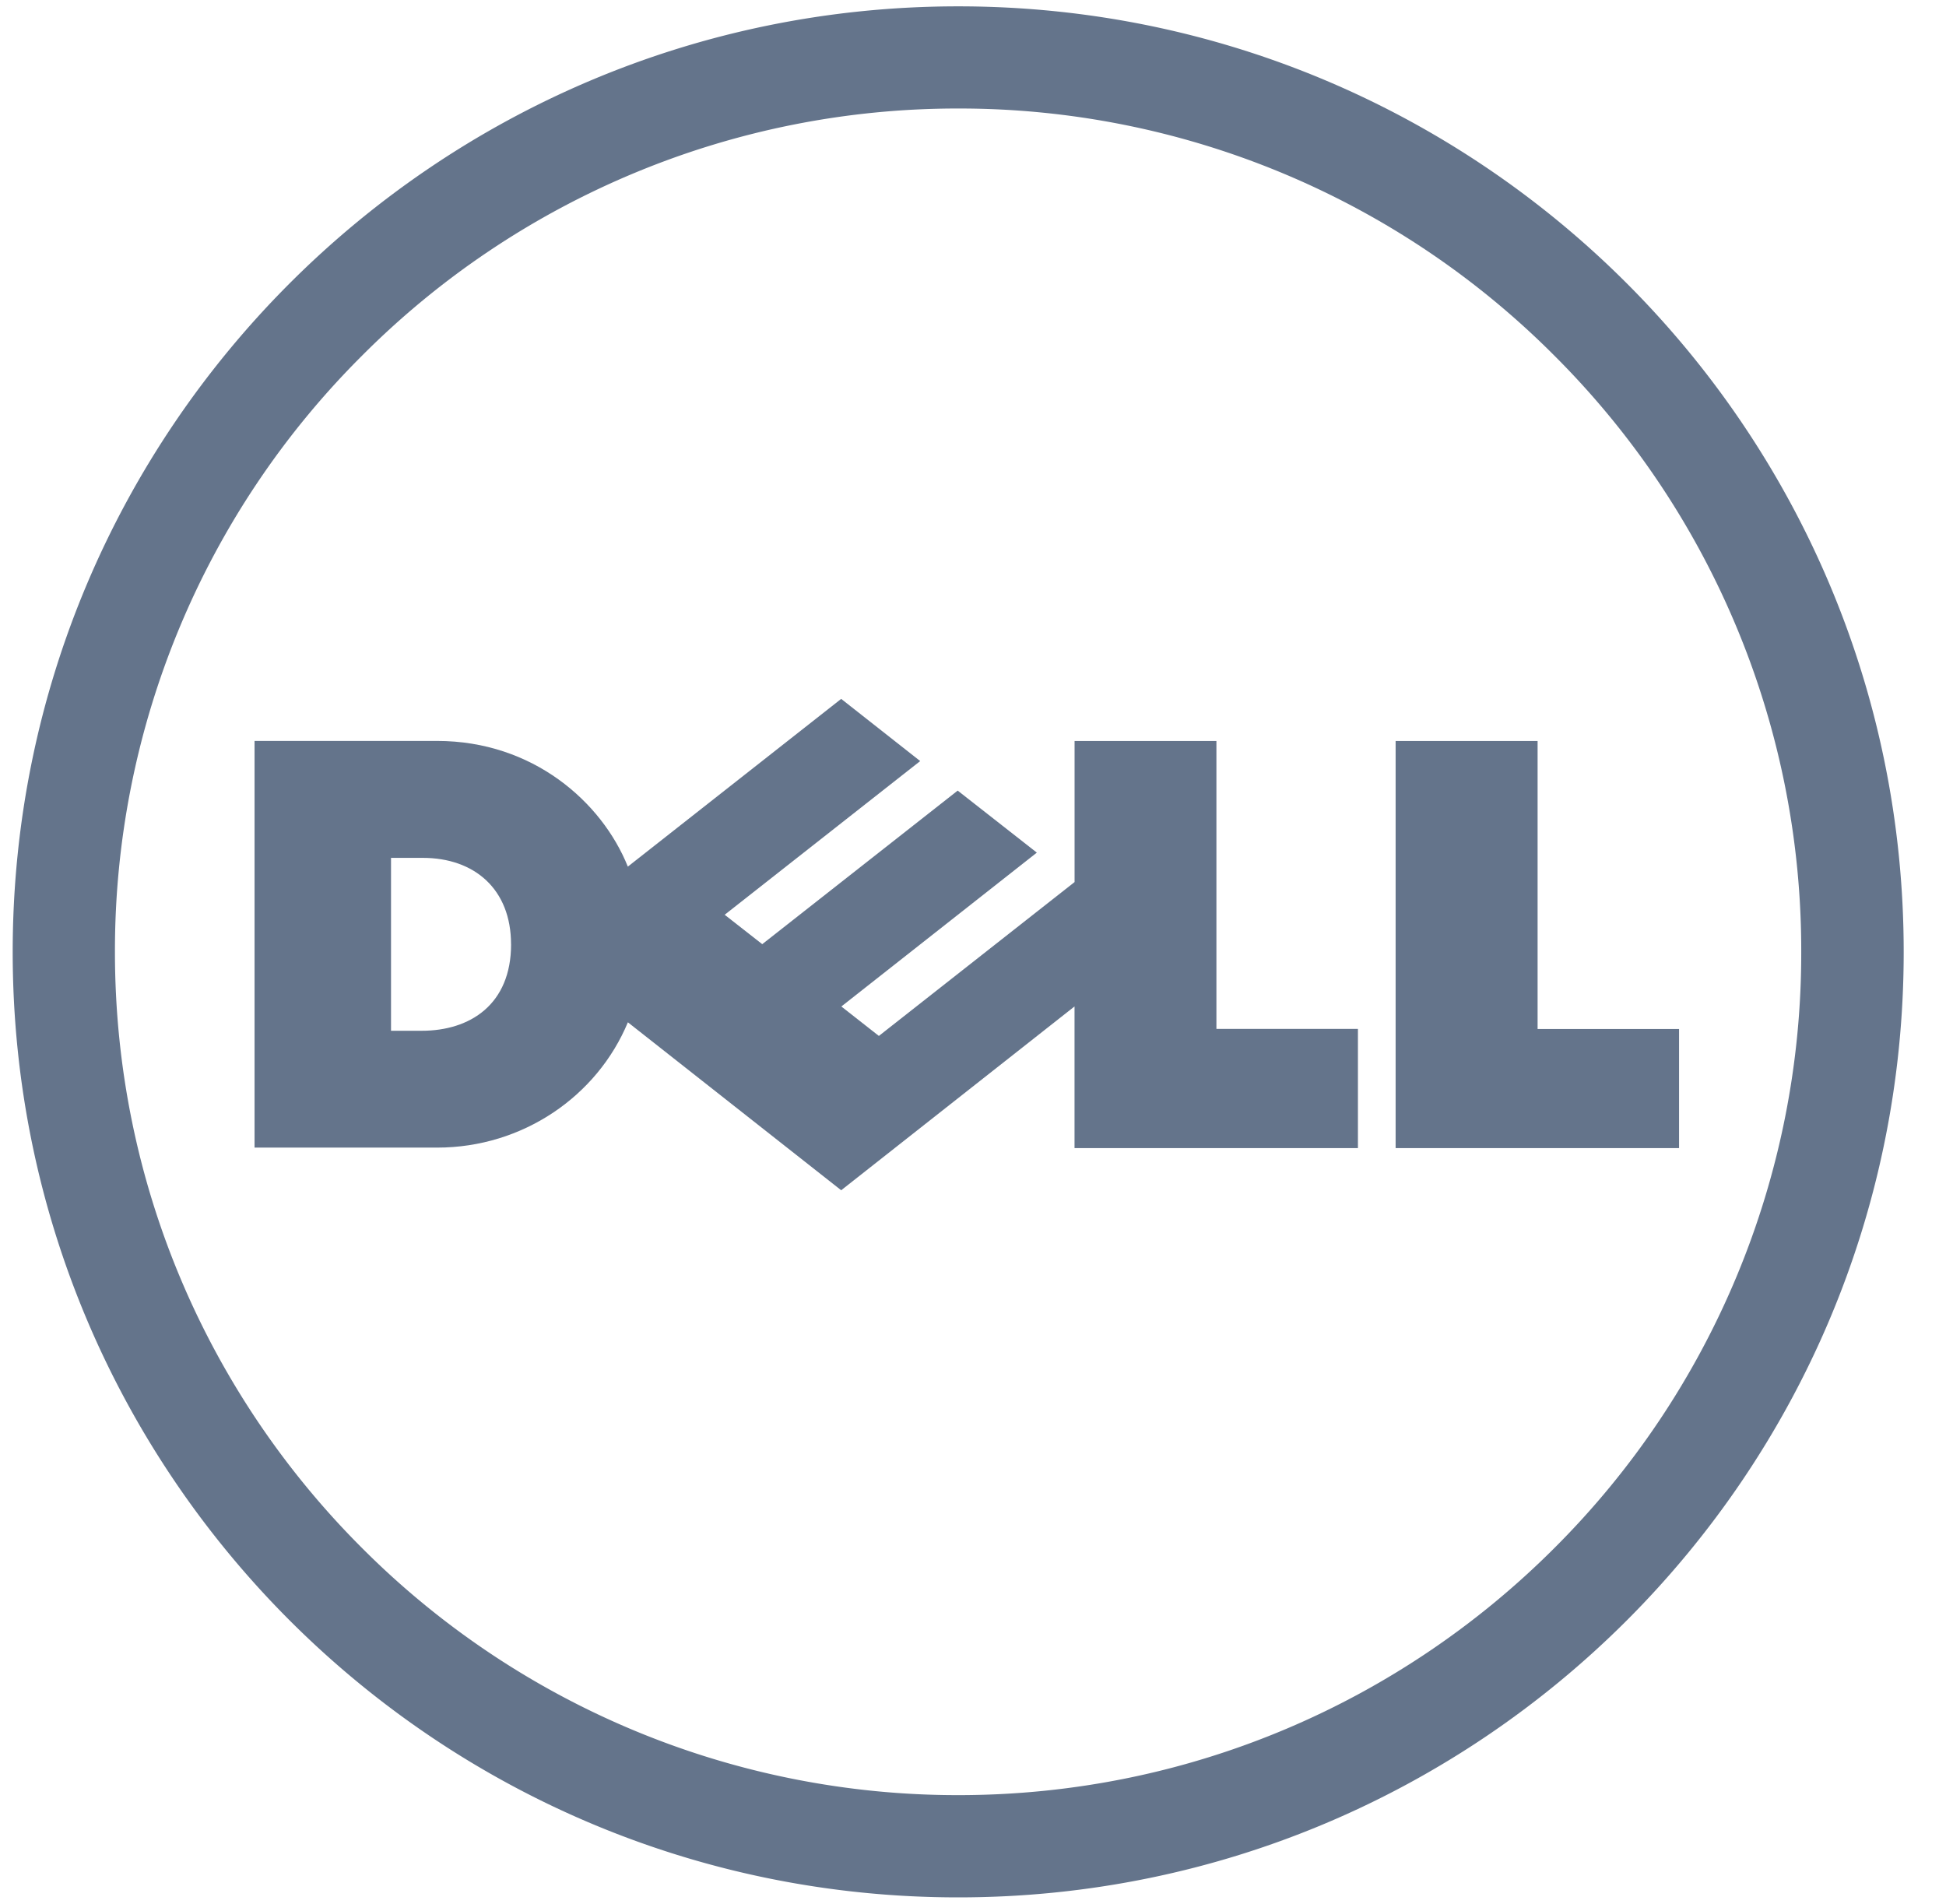
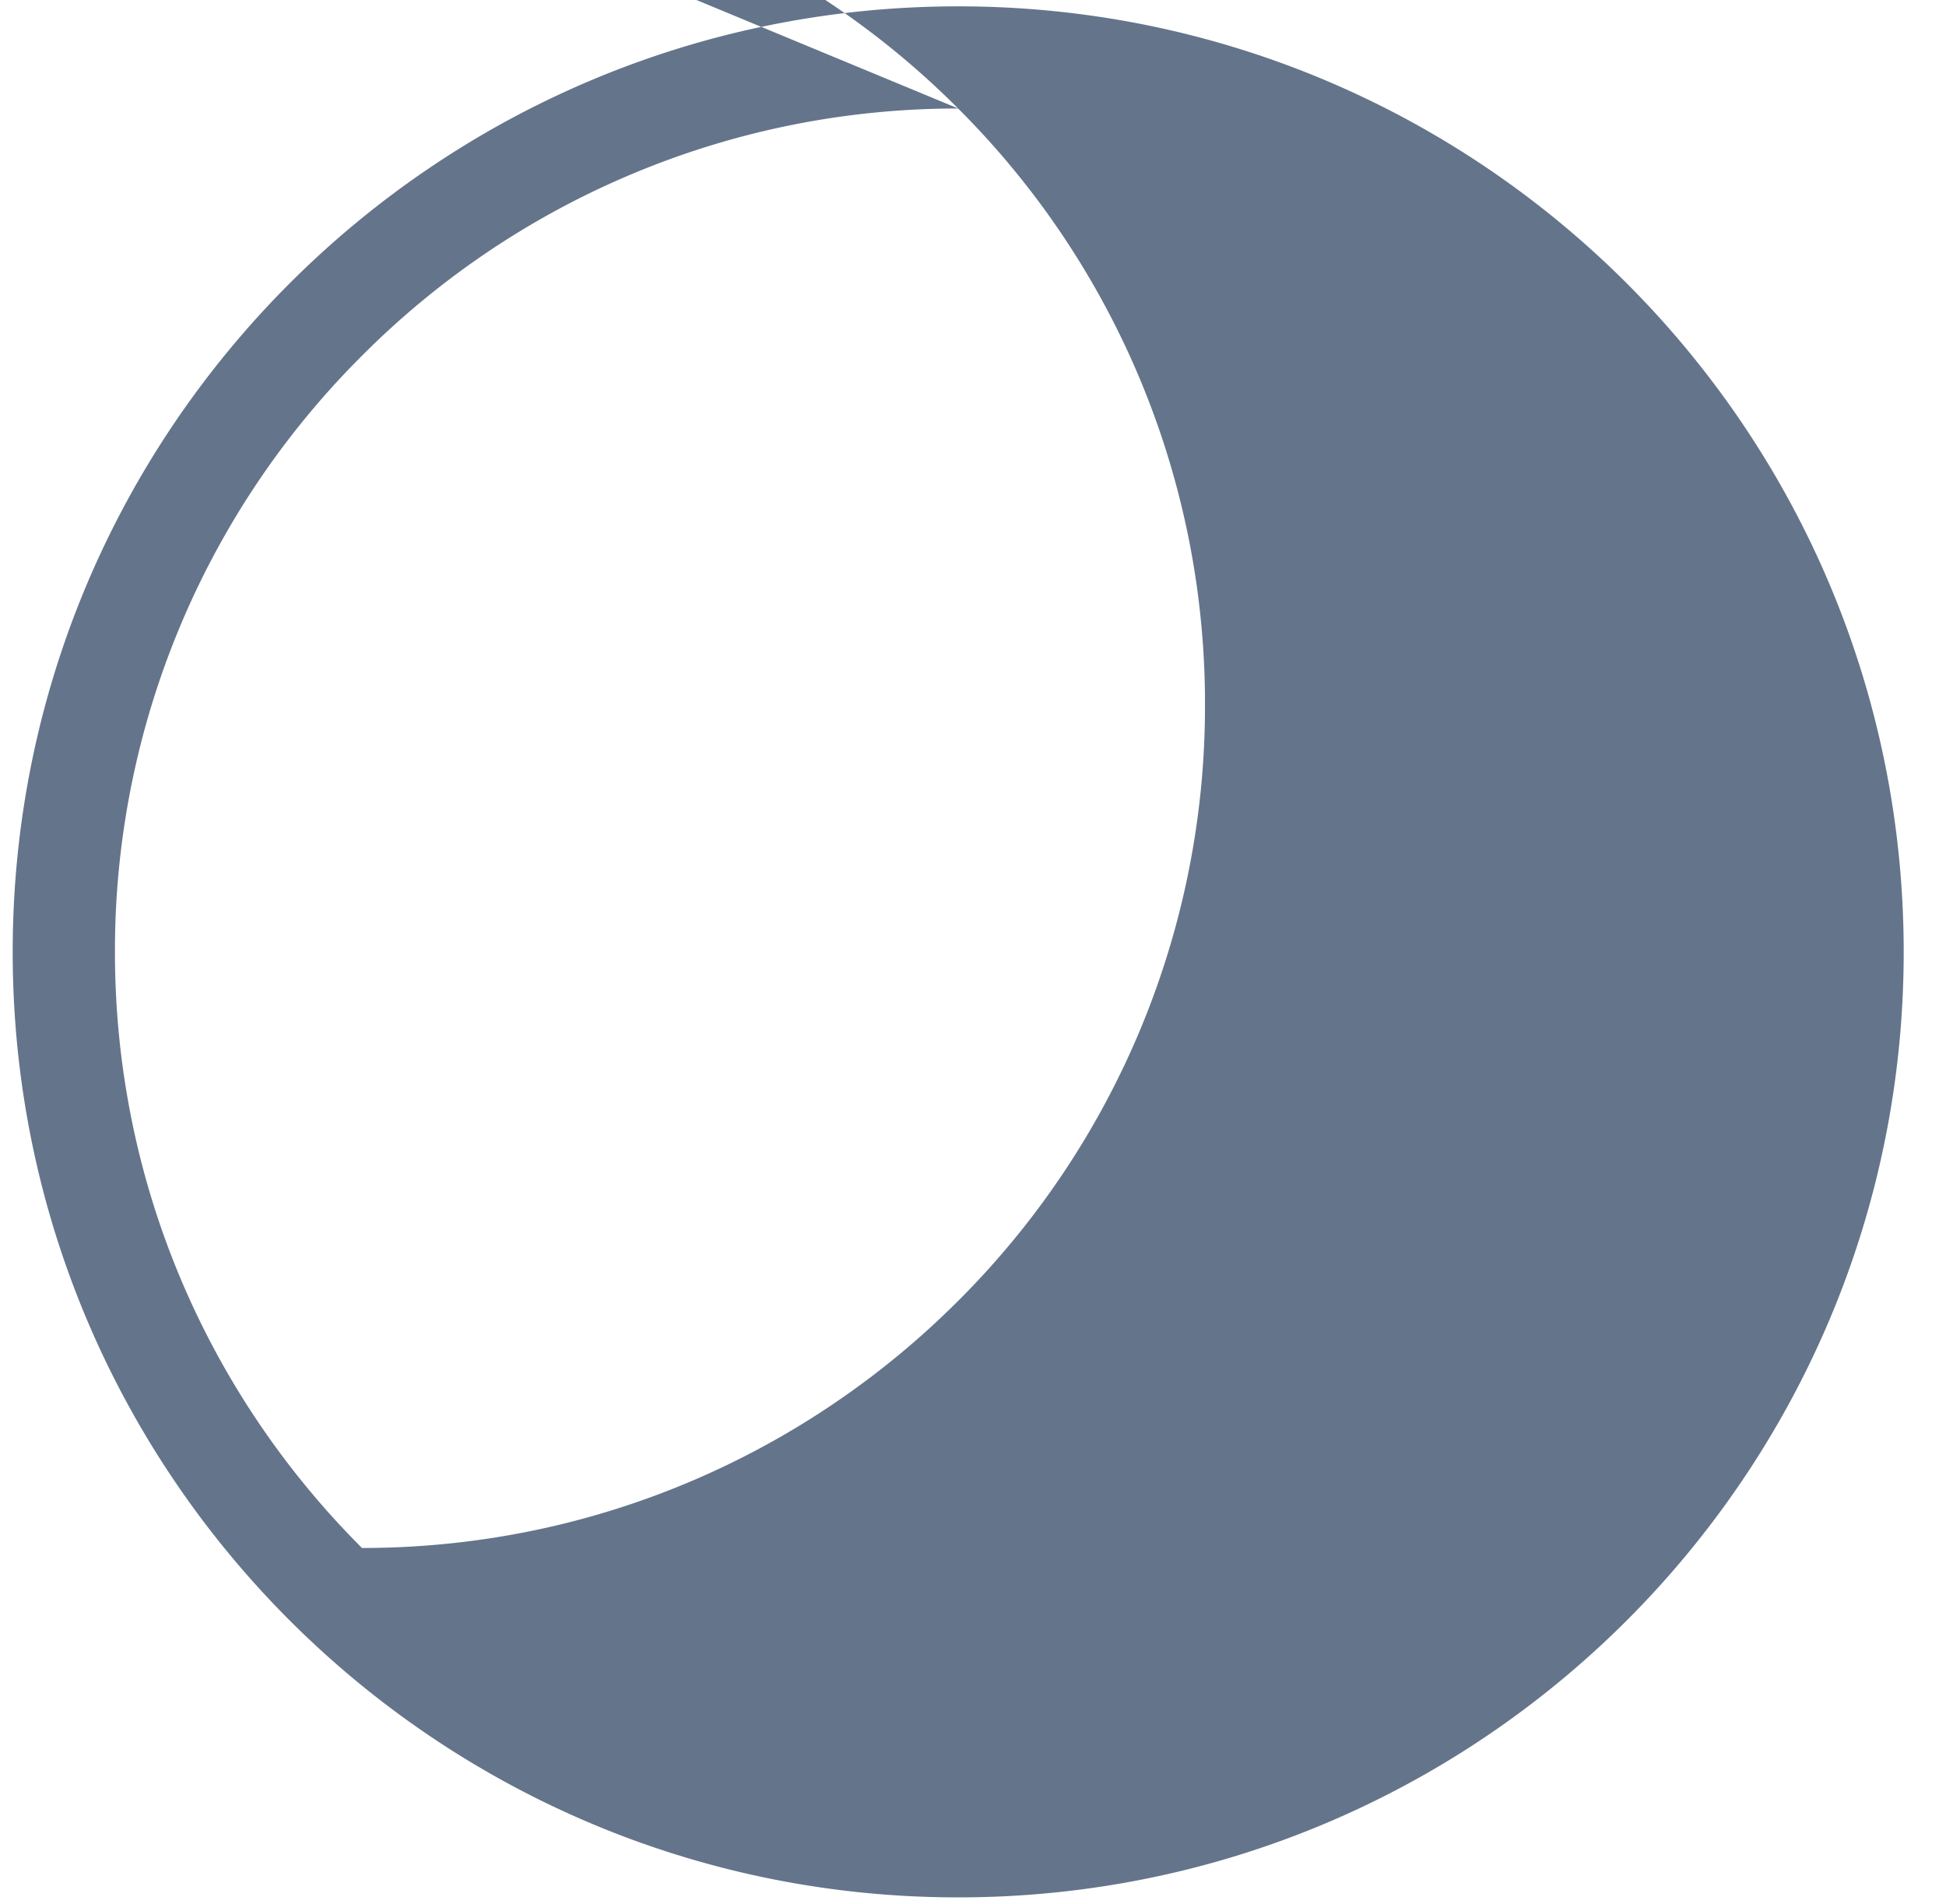
<svg xmlns="http://www.w3.org/2000/svg" width="46" height="45" fill="none">
  <g clip-path="url(#a)" fill="#64748B">
-     <path d="M22.651 2.565A19.862 19.862 0 0 0 8.557 8.408a19.85 19.85 0 0 0-5.84 14.095c0 5.501 2.23 10.484 5.84 14.088a19.882 19.882 0 0 0 14.094 5.842c5.504 0 10.49-2.236 14.093-5.842a19.847 19.847 0 0 0 5.834-14.088 19.852 19.852 0 0 0-5.834-14.095 19.847 19.847 0 0 0-14.093-5.843Zm0-2.415C34.993.15 45 10.158 45 22.503 45 34.843 34.993 44.85 22.65 44.85 10.311 44.85.3 34.843.3 22.503.3 10.158 10.31.15 22.65.15Z" />
-     <path d="M12.08 22.32c0-1.302-.864-2.042-2.087-2.042h-.75v4.087h.728c1.138 0 2.11-.619 2.11-2.044Zm13.32 1.47-5.516 4.345-5.042-3.97c-.727 1.748-2.485 2.962-4.51 2.962H6.017v-9.613h4.315c2.262 0 3.893 1.439 4.509 2.971l5.043-3.965 1.868 1.47-4.622 3.633.888.695 4.62-3.63 1.871 1.466-4.621 3.637.887.696 4.626-3.637v-3.335h3.353v6.806h3.345v2.818H25.4V23.79Zm10.947.533h3.343v2.816h-6.7v-9.624h3.356v6.808Z" />
+     <path d="M22.651 2.565A19.862 19.862 0 0 0 8.557 8.408a19.85 19.85 0 0 0-5.84 14.095c0 5.501 2.23 10.484 5.84 14.088c5.504 0 10.49-2.236 14.093-5.842a19.847 19.847 0 0 0 5.834-14.088 19.852 19.852 0 0 0-5.834-14.095 19.847 19.847 0 0 0-14.093-5.843Zm0-2.415C34.993.15 45 10.158 45 22.503 45 34.843 34.993 44.85 22.65 44.85 10.311 44.85.3 34.843.3 22.503.3 10.158 10.31.15 22.65.15Z" />
  </g>
  <defs>
    <clipPath id="a">
      <path fill="#fff" transform="translate(.15)" d="M0 0h45v45H0z" />
    </clipPath>
  </defs>
</svg>